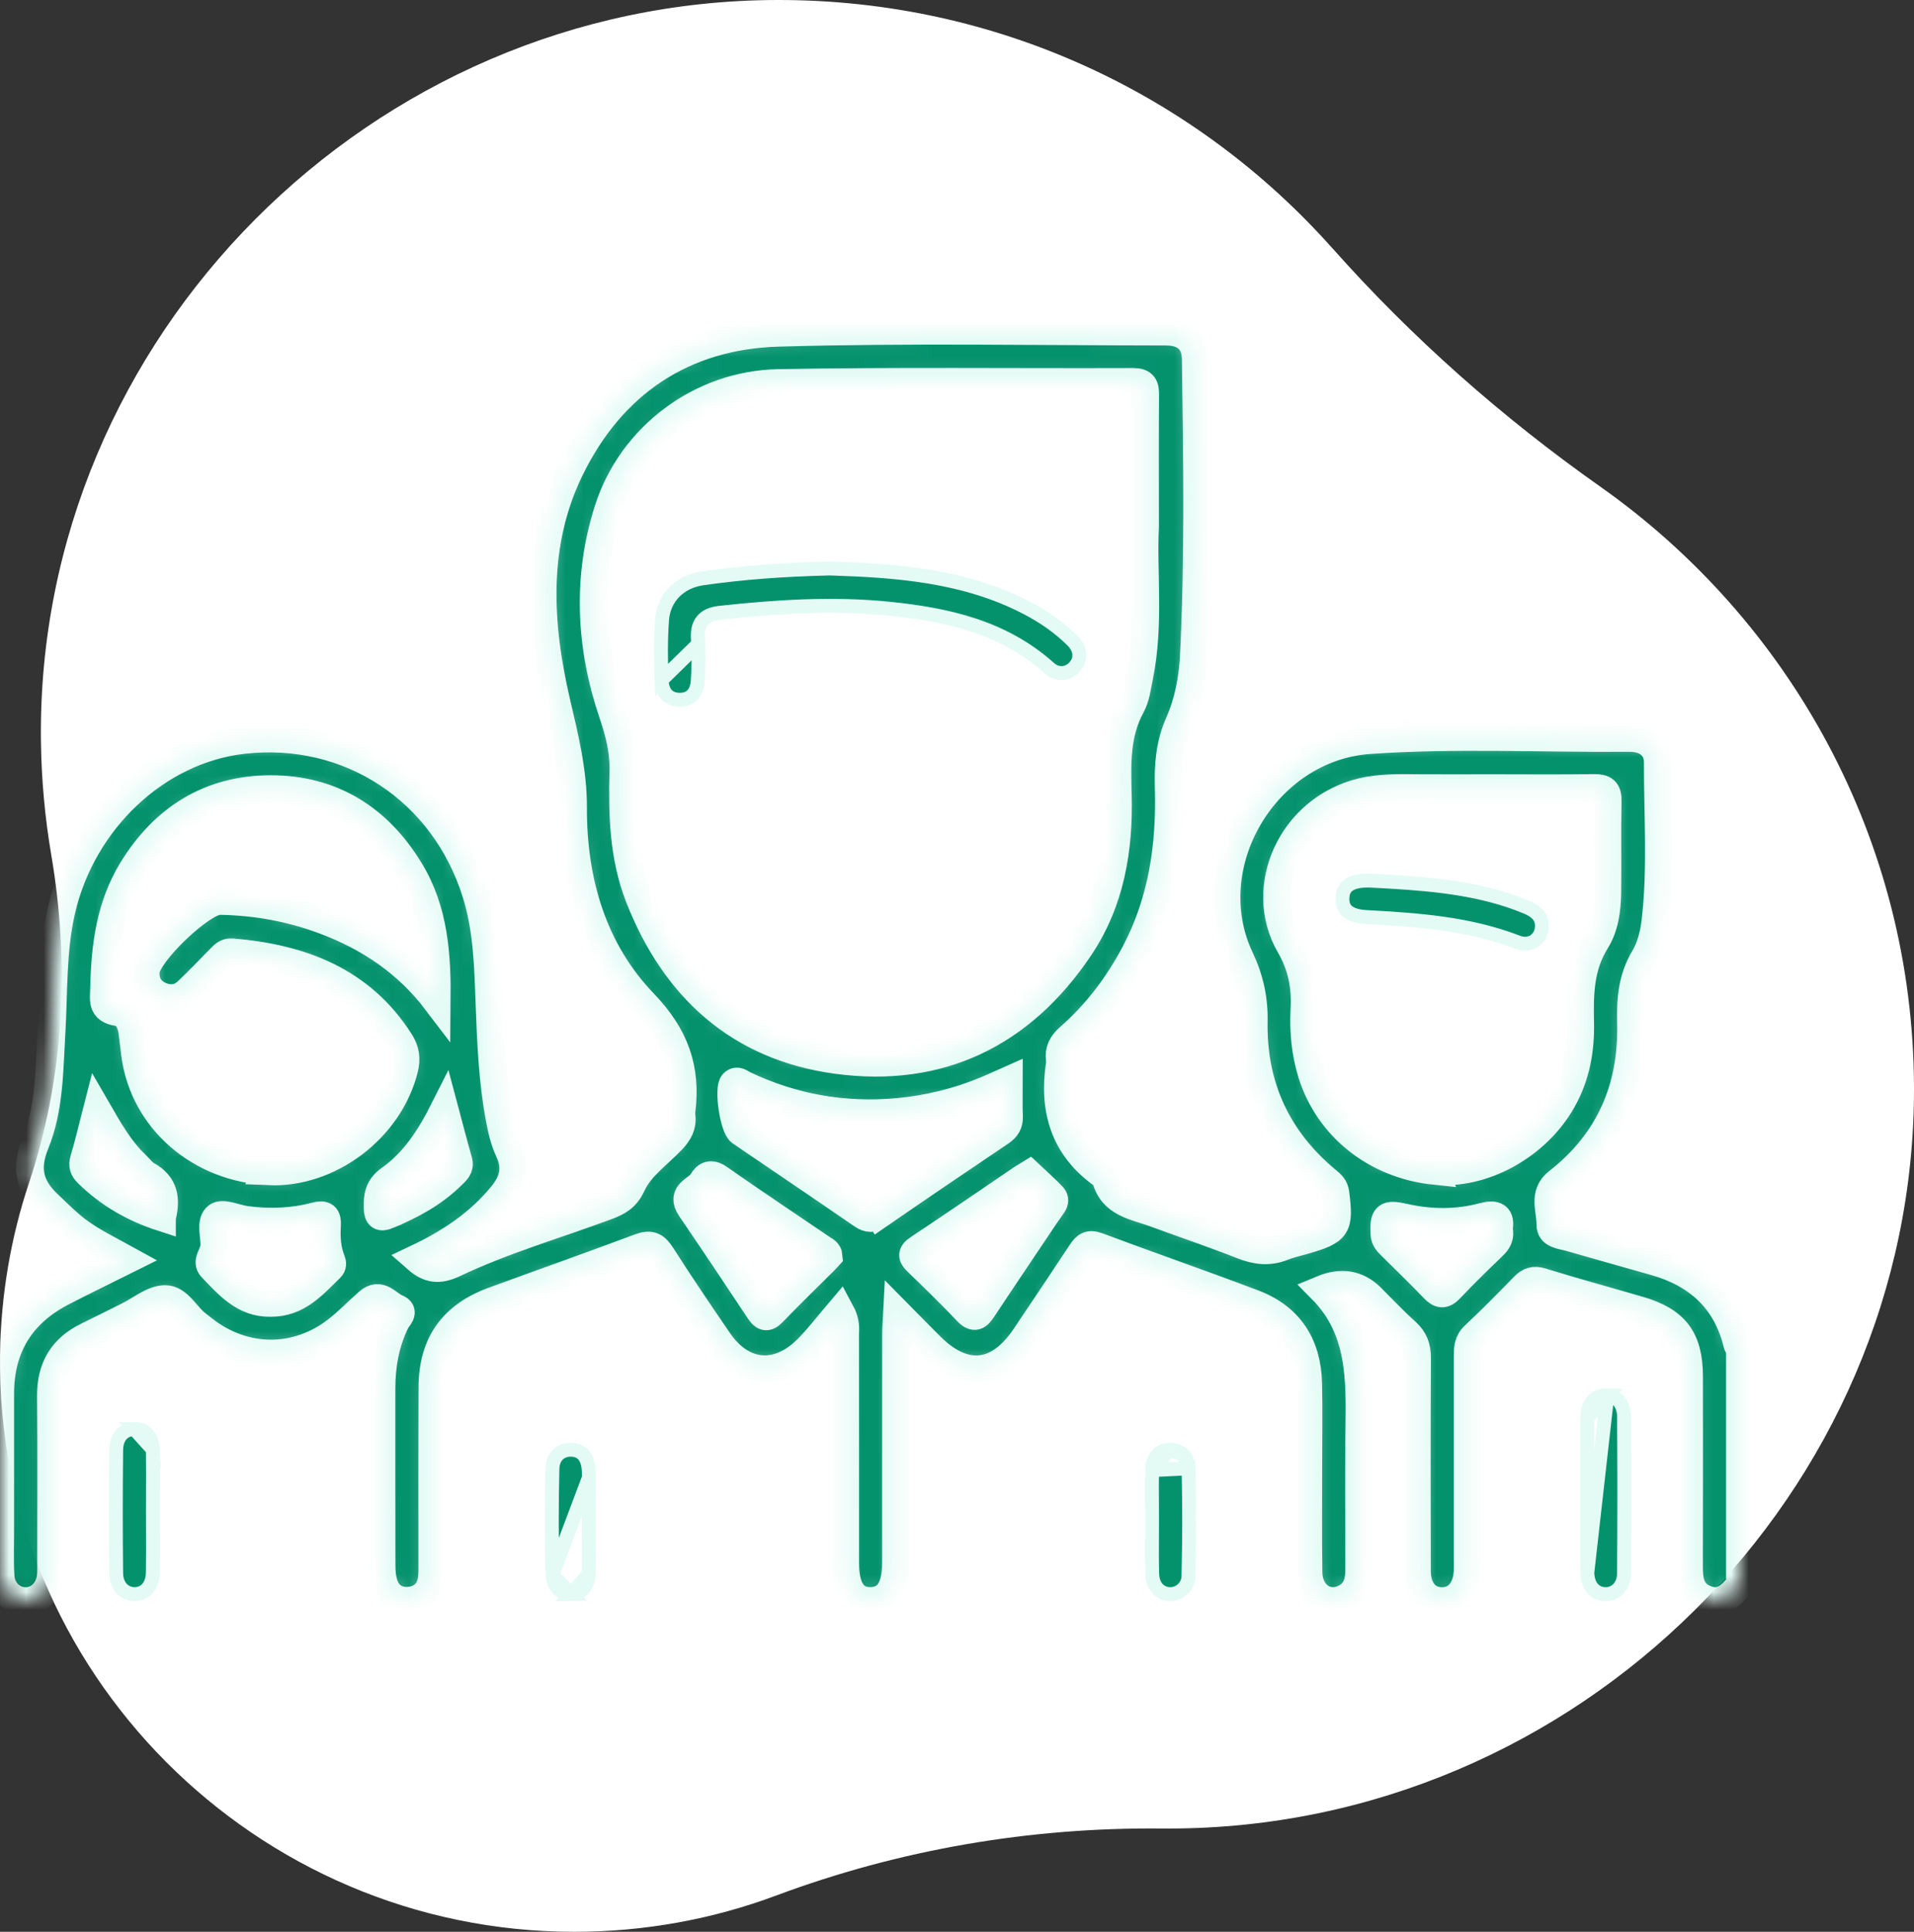
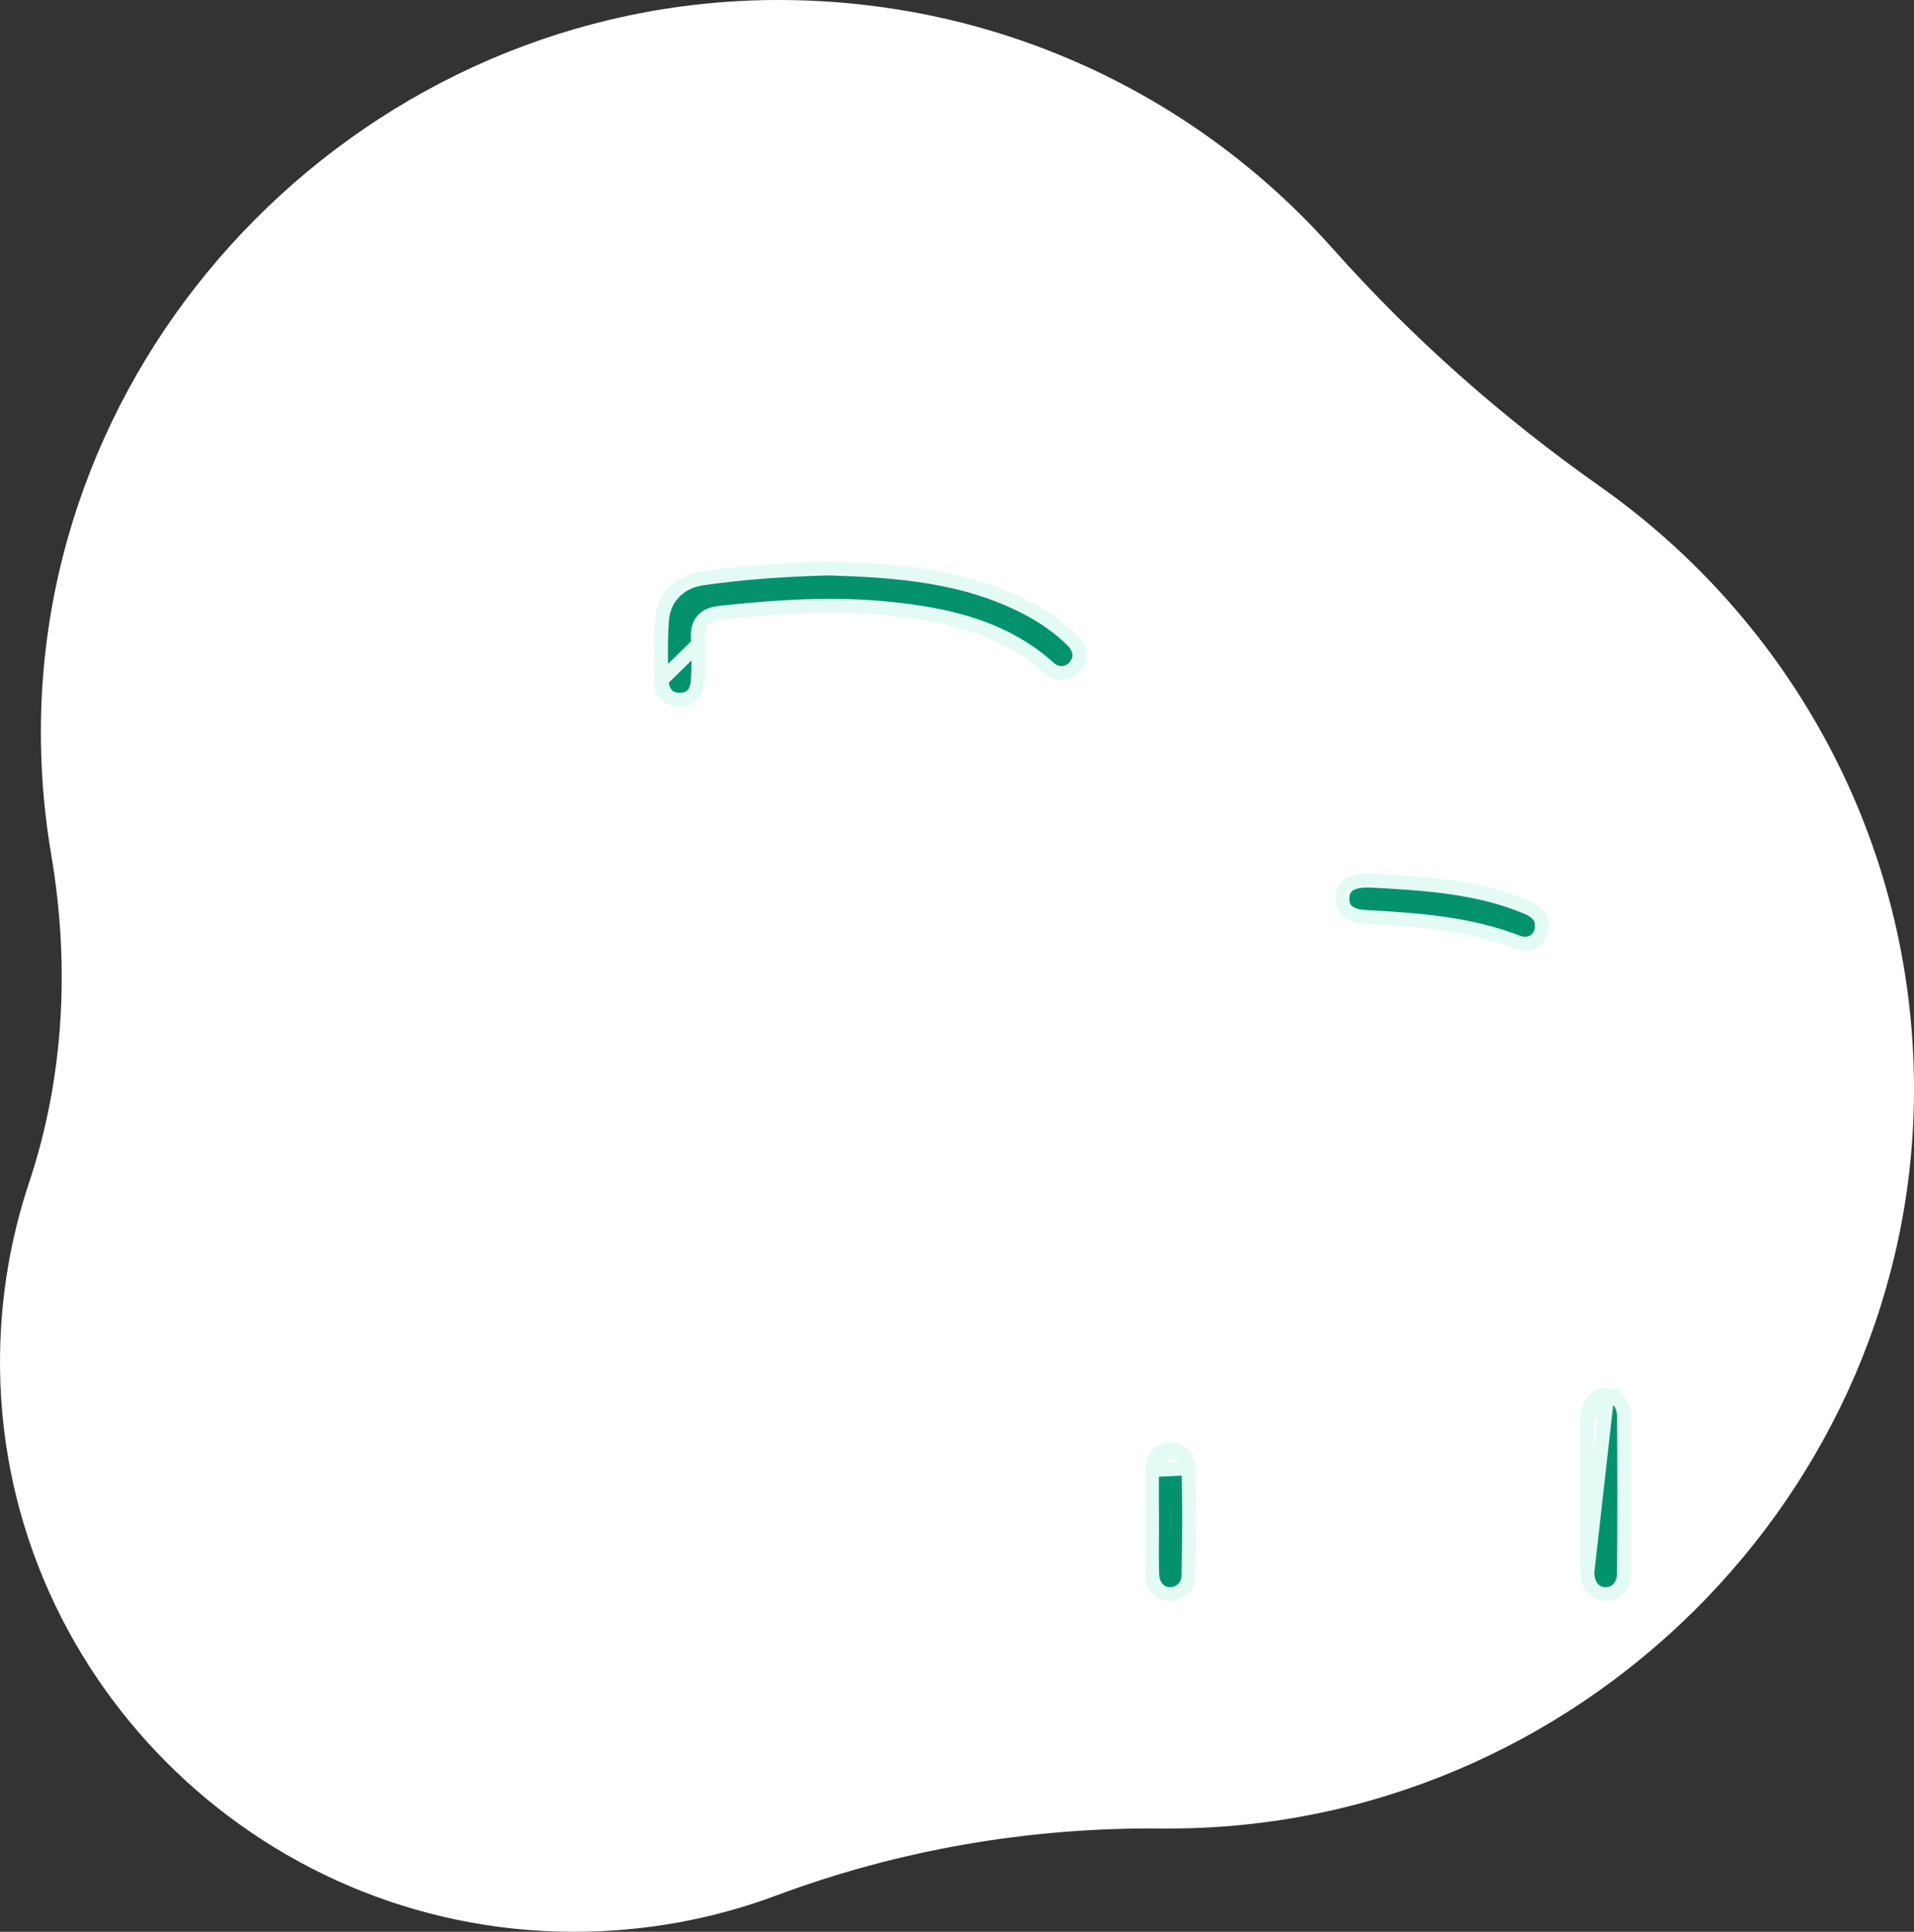
<svg xmlns="http://www.w3.org/2000/svg" width="110" height="111" viewBox="0 0 110 111" fill="none">
  <rect x="0" y="0" width="110" height="111" fill="#333333" stroke="none" />
  <path d="M76.57 14.262C68.78 5.495 57.369 -0.027 44.654 0C21.334 0.05 2.096 19.396 2.352 42.524C2.377 44.769 2.58 46.971 2.945 49.12C4.02 55.425 3.693 61.908 1.664 67.977C0.628 71.085 0.049 74.399 0.003 77.841C-0.233 96.012 14.674 111 33.001 111C37.088 111 41.001 110.263 44.613 108.915C51.683 106.276 59.187 104.993 66.74 105.066C66.885 105.066 67.028 105.066 67.174 105.066C90.642 105.066 110.046 85.78 110 62.505C109.97 48.245 102.856 35.635 91.959 27.955C86.32 23.98 81.144 19.407 76.57 14.258V14.262Z" fill="white" />
  <mask id="path-2-inside-1_135_2970" fill="white">
    <path d="M99.846 77.234C99.232 74.684 97.566 73.181 95.081 72.484C93.454 72.027 91.83 71.565 90.209 71.1C89.754 70.969 89.088 70.959 89.103 70.352C89.123 69.537 88.641 68.609 89.524 67.921C92.51 65.594 93.834 62.492 93.738 58.77C93.704 57.457 93.799 56.215 94.499 55.046C94.878 54.411 95.057 53.67 95.145 52.923C95.497 49.892 95.274 46.85 95.279 43.814C95.279 42.917 94.638 42.392 93.623 42.399C88.646 42.441 83.663 42.178 78.693 42.526C72.72 42.944 68.723 49.683 71.264 55.063C71.822 56.244 72.076 57.394 72.052 58.685C71.981 62.402 73.397 65.475 76.284 67.86C76.509 68.044 76.699 68.215 76.743 68.553C76.995 70.514 76.868 70.724 74.941 71.275C74.535 71.392 74.116 71.482 73.728 71.638C72.923 71.963 72.179 71.864 71.382 71.548C69.723 70.891 68.026 70.325 66.353 69.707C65.24 69.296 63.916 69.163 63.552 67.707C63.532 67.624 63.435 67.549 63.359 67.493C61.145 65.915 60.522 63.729 60.91 61.157C60.925 61.062 60.923 60.963 60.91 60.866C60.842 60.34 61.045 59.971 61.451 59.614C63.029 58.23 64.271 56.587 65.247 54.732C66.815 51.749 67.268 48.552 67.17 45.244C67.133 43.977 67.224 42.764 67.757 41.558C68.292 40.35 68.549 39.025 68.615 37.695C68.892 32.038 68.806 26.4 68.725 20.717C68.733 19.606 68.133 19.051 67.003 19.051C59.582 19.044 52.159 18.905 44.742 19.117C39.258 19.273 35.154 22.049 32.757 26.969C30.661 31.272 30.935 35.862 31.979 40.357C32.449 42.375 32.938 44.317 32.931 46.415C32.916 50.621 34.066 54.593 36.998 57.642C38.806 59.521 39.466 61.408 39.165 63.827C39.153 63.922 39.153 64.021 39.165 64.118C39.239 64.677 39.009 65.086 38.625 65.494C37.825 66.34 36.788 67.04 36.309 68.091C35.973 68.823 35.501 69.068 34.86 69.306C31.94 70.391 28.931 71.256 26.113 72.593C25.216 73.019 24.643 72.936 23.937 72.316C25.859 71.409 27.544 70.291 28.865 68.667C29.506 67.879 29.704 67.096 29.266 66.163C28.975 65.545 28.829 64.884 28.706 64.213C28.305 62.042 28.215 59.847 28.134 57.649C28.056 55.517 28.009 53.388 27.361 51.316C25.514 45.414 20.087 41.83 13.974 42.518C9.021 43.075 4.709 47.135 3.522 52.345C2.994 54.669 3.094 57.039 2.955 59.392C2.828 61.522 2.842 63.71 2.033 65.694C1.441 67.14 1.695 68.173 2.737 69.17C3.182 69.596 3.622 70.026 4.09 70.427C5.014 71.217 6.122 71.73 7.301 72.382C5.988 73.035 4.794 73.617 3.615 74.222C1.213 75.452 0.007 77.404 0.01 80.088C0.012 82.675 0.01 85.264 0.01 87.85C0.01 88.757 -0.022 89.664 0.029 90.566C0.078 91.409 0.714 92 1.468 92.003C2.221 92.005 2.832 91.414 2.923 90.576C2.95 90.32 2.938 90.058 2.938 89.8C2.938 86.598 2.955 83.394 2.93 80.193C2.918 78.6 3.591 77.47 5.026 76.772C5.814 76.39 6.594 75.992 7.382 75.603C8.082 75.257 8.779 74.652 9.481 74.647C10.263 74.64 10.684 75.62 11.325 76.094C11.455 76.191 11.579 76.296 11.707 76.395C14.028 78.214 17.039 78.243 19.363 76.434C20.001 75.938 20.564 75.347 21.173 74.813C21.855 74.212 22.29 74.968 22.799 75.165C23.31 75.365 22.855 75.712 22.741 75.95C22.146 77.171 21.921 78.464 21.921 79.806C21.921 83.171 21.916 86.535 21.926 89.9C21.926 90.284 21.953 90.685 22.073 91.045C22.293 91.704 22.826 92.034 23.506 91.978C24.176 91.922 24.663 91.536 24.795 90.848C24.861 90.503 24.846 90.141 24.846 89.786C24.849 86.421 24.837 83.056 24.854 79.692C24.866 77.217 26.011 75.605 28.342 74.749C31.145 73.721 33.963 72.729 36.761 71.681C37.368 71.453 37.661 71.579 38.001 72.112C39.063 73.777 40.173 75.413 41.288 77.042C42.651 79.031 44.679 79.227 46.396 77.516C47.046 76.867 47.604 76.123 48.286 75.323C48.658 76.009 48.565 76.368 48.565 76.711C48.573 81.078 48.568 85.446 48.57 89.812C48.57 91.29 49.062 92.012 50.043 91.995C51.019 91.978 51.496 91.256 51.498 89.771C51.501 85.405 51.498 81.036 51.501 76.67C51.501 76.335 51.53 75.999 51.559 75.42C52.32 76.191 52.902 76.789 53.494 77.375C55.434 79.296 57.378 79.094 58.914 76.811C60.001 75.199 61.082 73.585 62.151 71.963C62.393 71.596 62.593 71.433 63.085 71.618C66.064 72.732 69.073 73.772 72.045 74.9C74.124 75.69 75.129 77.295 75.18 79.48C75.217 81.031 75.188 82.585 75.188 84.138C75.188 86.21 75.168 88.278 75.198 90.35C75.215 91.623 76.249 92.341 77.274 91.835C77.993 91.48 78.121 90.833 78.118 90.119C78.113 87.466 78.089 84.814 78.123 82.162C78.16 79.269 78.243 76.381 75.968 74.088C77.077 73.626 78.018 73.779 78.791 74.548C79.458 75.211 80.102 75.902 80.801 76.526C81.278 76.952 81.44 77.416 81.437 78.048C81.413 82.125 81.418 86.2 81.43 90.277C81.432 91.341 82.007 92 82.868 92.003C83.729 92.005 84.299 91.351 84.35 90.291C84.363 90.065 84.353 89.839 84.353 89.613C84.353 85.731 84.353 81.851 84.353 77.968C84.353 77.513 84.353 77.103 84.744 76.738C85.715 75.831 86.65 74.881 87.577 73.928C87.88 73.617 88.144 73.517 88.599 73.655C90.461 74.229 92.342 74.742 94.21 75.287C96.289 75.894 97.067 76.93 97.07 79.101C97.075 82.723 97.077 86.348 97.067 89.97C97.067 90.785 97.138 91.541 98.041 91.891C98.965 92.248 99.489 91.665 100 91.057V77.47C99.946 77.392 99.863 77.322 99.841 77.236L99.846 77.234ZM9.305 69.951C7.676 69.423 6.242 68.601 5.031 67.403C4.806 67.179 4.726 66.975 4.826 66.637C5.1 65.72 5.313 64.787 5.579 63.754C6.254 64.921 6.878 66.044 7.817 66.933C8.028 67.133 8.206 67.391 8.451 67.524C9.444 68.071 9.576 68.905 9.305 69.948V69.951ZM18.986 72.858C18.007 73.804 17.112 74.883 15.534 74.861C14.016 74.886 13.106 73.811 12.166 72.836C11.826 72.484 12.286 72.053 12.316 71.645C12.362 71.04 12.051 70.223 12.484 69.895C12.802 69.651 13.583 70.026 14.157 70.099C15.491 70.269 16.821 70.23 18.122 69.882C18.651 69.741 18.824 69.882 18.79 70.412C18.749 71.093 18.785 71.771 19.044 72.418C19.111 72.581 19.12 72.727 18.983 72.861L18.986 72.858ZM15.459 67.298C11.479 67.126 8.27 64.335 7.771 60.613C7.71 60.166 7.668 59.713 7.607 59.266C7.536 58.748 7.267 58.223 6.788 58.16C5.799 58.026 5.973 57.421 5.985 56.769C6.037 54.384 6.325 52.068 7.607 49.974C9.422 47.013 12.071 45.351 15.547 45.346C19.064 45.341 21.738 47.018 23.56 50.023C24.964 52.335 25.123 54.902 25.098 57.547C23.406 55.318 21.207 53.842 18.631 52.882C16.694 52.16 14.691 51.798 12.626 51.766C11.609 51.752 8.441 54.788 8.375 55.811C8.336 56.417 8.571 56.896 9.119 57.17C9.691 57.457 10.276 57.426 10.75 56.983C11.391 56.388 11.99 55.748 12.604 55.126C12.807 54.919 12.983 54.691 13.333 54.72C17.298 55.053 20.747 56.332 22.992 59.859C23.303 60.35 23.376 60.832 23.232 61.413C22.383 64.831 18.942 67.454 15.456 67.303L15.459 67.298ZM22.29 69.817C21.867 69.992 21.723 69.89 21.706 69.428C21.681 68.757 21.76 68.212 22.391 67.767C23.79 66.78 24.709 65.378 25.541 63.724C25.844 64.857 26.084 65.786 26.346 66.71C26.458 67.106 26.194 67.308 25.969 67.529C24.917 68.567 23.645 69.255 22.29 69.814V69.817ZM36.739 51.559C35.819 49.221 35.763 46.758 35.827 44.295C35.856 43.143 35.587 42.093 35.215 41.001C33.904 37.138 33.713 33.171 34.958 29.284C36.306 25.068 40.286 22.095 44.725 22.012C51.525 21.886 58.327 21.973 65.13 21.947C65.729 21.947 65.817 22.195 65.812 22.7C65.793 25.061 65.805 27.424 65.805 30.29C65.67 32.816 66.086 35.869 65.47 38.882C65.352 39.45 65.286 40.063 65.015 40.559C64.127 42.18 64.195 43.921 64.239 45.664C64.323 48.8 63.821 51.81 62.038 54.46C58.714 59.402 54.01 61.707 48.086 60.904C42.472 60.144 38.781 56.757 36.739 51.562V51.559ZM47.369 72.45C46.383 73.432 45.381 74.394 44.422 75.398C44.045 75.792 43.874 75.656 43.629 75.289C42.326 73.327 41.017 71.368 39.691 69.421C39.085 68.531 40.097 68.375 40.371 67.894C40.579 67.527 40.861 67.383 41.315 67.704C43.277 69.075 45.271 70.403 47.249 71.749C47.399 71.852 47.602 71.922 47.621 72.175C47.545 72.258 47.465 72.357 47.372 72.447L47.369 72.45ZM50.505 69.797C50.16 70.036 49.916 70.053 49.561 69.809C47.237 68.207 44.894 66.632 42.563 65.04C42.172 64.772 41.844 62.548 42.145 62.244C42.367 62.018 42.573 62.239 42.759 62.327C45.552 63.654 48.485 64.174 51.572 63.897C53.335 63.739 55.025 63.321 56.657 62.65C57.041 62.492 57.417 62.312 57.978 62.064C57.978 62.879 57.958 63.523 57.985 64.162C58.002 64.568 57.836 64.819 57.51 65.04C55.17 66.618 52.831 68.2 50.508 69.802L50.505 69.797ZM60.309 69.484C59.037 71.39 57.748 73.284 56.486 75.194C56.202 75.622 56.014 75.812 55.568 75.338C54.661 74.375 53.704 73.451 52.753 72.532C52.442 72.233 52.325 72.053 52.78 71.752C54.776 70.429 56.747 69.073 58.728 67.728C58.861 67.639 59.002 67.563 59.159 67.466C59.607 67.889 60.059 68.288 60.475 68.72C60.759 69.017 60.463 69.258 60.311 69.484H60.309ZM85.803 71.587C84.967 72.394 84.133 73.203 83.335 74.049C82.973 74.433 82.741 74.385 82.401 74.03C81.599 73.191 80.757 72.384 79.935 71.565C79.754 71.385 79.583 71.215 79.571 70.918C79.517 69.839 79.657 69.722 80.718 69.96C82.225 70.298 83.739 70.308 85.231 69.912C85.962 69.717 86.271 69.878 86.134 70.624C86.244 71.04 86.085 71.319 85.806 71.589L85.803 71.587ZM82.43 67.274C79.057 66.919 76.35 64.748 75.393 61.69C75.009 60.462 74.906 59.212 74.972 57.953C75.041 56.655 74.801 55.471 74.141 54.336C72.204 51.015 74.214 46.488 78.253 45.509C79.397 45.231 80.576 45.282 81.748 45.29C83.081 45.297 84.416 45.29 85.75 45.29C87.701 45.29 89.653 45.309 91.605 45.28C92.185 45.27 92.405 45.423 92.393 46.036C92.354 47.782 92.393 49.527 92.371 51.273C92.359 52.25 92.229 53.256 91.715 54.076C90.796 55.542 90.774 57.119 90.81 58.746C90.845 60.316 90.578 61.826 89.79 63.224C88.315 65.844 85.214 67.561 82.428 67.269L82.43 67.274Z" />
  </mask>
-   <path d="M99.846 77.234C99.232 74.684 97.566 73.181 95.081 72.484C93.454 72.027 91.83 71.565 90.209 71.1C89.754 70.969 89.088 70.959 89.103 70.352C89.123 69.537 88.641 68.609 89.524 67.921C92.51 65.594 93.834 62.492 93.738 58.77C93.704 57.457 93.799 56.215 94.499 55.046C94.878 54.411 95.057 53.67 95.145 52.923C95.497 49.892 95.274 46.85 95.279 43.814C95.279 42.917 94.638 42.392 93.623 42.399C88.646 42.441 83.663 42.178 78.693 42.526C72.72 42.944 68.723 49.683 71.264 55.063C71.822 56.244 72.076 57.394 72.052 58.685C71.981 62.402 73.397 65.475 76.284 67.86C76.509 68.044 76.699 68.215 76.743 68.553C76.995 70.514 76.868 70.724 74.941 71.275C74.535 71.392 74.116 71.482 73.728 71.638C72.923 71.963 72.179 71.864 71.382 71.548C69.723 70.891 68.026 70.325 66.353 69.707C65.24 69.296 63.916 69.163 63.552 67.707C63.532 67.624 63.435 67.549 63.359 67.493C61.145 65.915 60.522 63.729 60.91 61.157C60.925 61.062 60.923 60.963 60.91 60.866C60.842 60.34 61.045 59.971 61.451 59.614C63.029 58.23 64.271 56.587 65.247 54.732C66.815 51.749 67.268 48.552 67.17 45.244C67.133 43.977 67.224 42.764 67.757 41.558C68.292 40.35 68.549 39.025 68.615 37.695C68.892 32.038 68.806 26.4 68.725 20.717C68.733 19.606 68.133 19.051 67.003 19.051C59.582 19.044 52.159 18.905 44.742 19.117C39.258 19.273 35.154 22.049 32.757 26.969C30.661 31.272 30.935 35.862 31.979 40.357C32.449 42.375 32.938 44.317 32.931 46.415C32.916 50.621 34.066 54.593 36.998 57.642C38.806 59.521 39.466 61.408 39.165 63.827C39.153 63.922 39.153 64.021 39.165 64.118C39.239 64.677 39.009 65.086 38.625 65.494C37.825 66.34 36.788 67.04 36.309 68.091C35.973 68.823 35.501 69.068 34.86 69.306C31.94 70.391 28.931 71.256 26.113 72.593C25.216 73.019 24.643 72.936 23.937 72.316C25.859 71.409 27.544 70.291 28.865 68.667C29.506 67.879 29.704 67.096 29.266 66.163C28.975 65.545 28.829 64.884 28.706 64.213C28.305 62.042 28.215 59.847 28.134 57.649C28.056 55.517 28.009 53.388 27.361 51.316C25.514 45.414 20.087 41.83 13.974 42.518C9.021 43.075 4.709 47.135 3.522 52.345C2.994 54.669 3.094 57.039 2.955 59.392C2.828 61.522 2.842 63.71 2.033 65.694C1.441 67.14 1.695 68.173 2.737 69.17C3.182 69.596 3.622 70.026 4.09 70.427C5.014 71.217 6.122 71.73 7.301 72.382C5.988 73.035 4.794 73.617 3.615 74.222C1.213 75.452 0.007 77.404 0.01 80.088C0.012 82.675 0.01 85.264 0.01 87.85C0.01 88.757 -0.022 89.664 0.029 90.566C0.078 91.409 0.714 92 1.468 92.003C2.221 92.005 2.832 91.414 2.923 90.576C2.95 90.32 2.938 90.058 2.938 89.8C2.938 86.598 2.955 83.394 2.93 80.193C2.918 78.6 3.591 77.47 5.026 76.772C5.814 76.39 6.594 75.992 7.382 75.603C8.082 75.257 8.779 74.652 9.481 74.647C10.263 74.64 10.684 75.62 11.325 76.094C11.455 76.191 11.579 76.296 11.707 76.395C14.028 78.214 17.039 78.243 19.363 76.434C20.001 75.938 20.564 75.347 21.173 74.813C21.855 74.212 22.29 74.968 22.799 75.165C23.31 75.365 22.855 75.712 22.741 75.95C22.146 77.171 21.921 78.464 21.921 79.806C21.921 83.171 21.916 86.535 21.926 89.9C21.926 90.284 21.953 90.685 22.073 91.045C22.293 91.704 22.826 92.034 23.506 91.978C24.176 91.922 24.663 91.536 24.795 90.848C24.861 90.503 24.846 90.141 24.846 89.786C24.849 86.421 24.837 83.056 24.854 79.692C24.866 77.217 26.011 75.605 28.342 74.749C31.145 73.721 33.963 72.729 36.761 71.681C37.368 71.453 37.661 71.579 38.001 72.112C39.063 73.777 40.173 75.413 41.288 77.042C42.651 79.031 44.679 79.227 46.396 77.516C47.046 76.867 47.604 76.123 48.286 75.323C48.658 76.009 48.565 76.368 48.565 76.711C48.573 81.078 48.568 85.446 48.57 89.812C48.57 91.29 49.062 92.012 50.043 91.995C51.019 91.978 51.496 91.256 51.498 89.771C51.501 85.405 51.498 81.036 51.501 76.67C51.501 76.335 51.53 75.999 51.559 75.42C52.32 76.191 52.902 76.789 53.494 77.375C55.434 79.296 57.378 79.094 58.914 76.811C60.001 75.199 61.082 73.585 62.151 71.963C62.393 71.596 62.593 71.433 63.085 71.618C66.064 72.732 69.073 73.772 72.045 74.9C74.124 75.69 75.129 77.295 75.18 79.48C75.217 81.031 75.188 82.585 75.188 84.138C75.188 86.21 75.168 88.278 75.198 90.35C75.215 91.623 76.249 92.341 77.274 91.835C77.993 91.48 78.121 90.833 78.118 90.119C78.113 87.466 78.089 84.814 78.123 82.162C78.16 79.269 78.243 76.381 75.968 74.088C77.077 73.626 78.018 73.779 78.791 74.548C79.458 75.211 80.102 75.902 80.801 76.526C81.278 76.952 81.44 77.416 81.437 78.048C81.413 82.125 81.418 86.2 81.43 90.277C81.432 91.341 82.007 92 82.868 92.003C83.729 92.005 84.299 91.351 84.35 90.291C84.363 90.065 84.353 89.839 84.353 89.613C84.353 85.731 84.353 81.851 84.353 77.968C84.353 77.513 84.353 77.103 84.744 76.738C85.715 75.831 86.65 74.881 87.577 73.928C87.88 73.617 88.144 73.517 88.599 73.655C90.461 74.229 92.342 74.742 94.21 75.287C96.289 75.894 97.067 76.93 97.07 79.101C97.075 82.723 97.077 86.348 97.067 89.97C97.067 90.785 97.138 91.541 98.041 91.891C98.965 92.248 99.489 91.665 100 91.057V77.47C99.946 77.392 99.863 77.322 99.841 77.236L99.846 77.234ZM9.305 69.951C7.676 69.423 6.242 68.601 5.031 67.403C4.806 67.179 4.726 66.975 4.826 66.637C5.1 65.72 5.313 64.787 5.579 63.754C6.254 64.921 6.878 66.044 7.817 66.933C8.028 67.133 8.206 67.391 8.451 67.524C9.444 68.071 9.576 68.905 9.305 69.948V69.951ZM18.986 72.858C18.007 73.804 17.112 74.883 15.534 74.861C14.016 74.886 13.106 73.811 12.166 72.836C11.826 72.484 12.286 72.053 12.316 71.645C12.362 71.04 12.051 70.223 12.484 69.895C12.802 69.651 13.583 70.026 14.157 70.099C15.491 70.269 16.821 70.23 18.122 69.882C18.651 69.741 18.824 69.882 18.79 70.412C18.749 71.093 18.785 71.771 19.044 72.418C19.111 72.581 19.12 72.727 18.983 72.861L18.986 72.858ZM15.459 67.298C11.479 67.126 8.27 64.335 7.771 60.613C7.71 60.166 7.668 59.713 7.607 59.266C7.536 58.748 7.267 58.223 6.788 58.16C5.799 58.026 5.973 57.421 5.985 56.769C6.037 54.384 6.325 52.068 7.607 49.974C9.422 47.013 12.071 45.351 15.547 45.346C19.064 45.341 21.738 47.018 23.56 50.023C24.964 52.335 25.123 54.902 25.098 57.547C23.406 55.318 21.207 53.842 18.631 52.882C16.694 52.16 14.691 51.798 12.626 51.766C11.609 51.752 8.441 54.788 8.375 55.811C8.336 56.417 8.571 56.896 9.119 57.17C9.691 57.457 10.276 57.426 10.75 56.983C11.391 56.388 11.99 55.748 12.604 55.126C12.807 54.919 12.983 54.691 13.333 54.72C17.298 55.053 20.747 56.332 22.992 59.859C23.303 60.35 23.376 60.832 23.232 61.413C22.383 64.831 18.942 67.454 15.456 67.303L15.459 67.298ZM22.29 69.817C21.867 69.992 21.723 69.89 21.706 69.428C21.681 68.757 21.76 68.212 22.391 67.767C23.79 66.78 24.709 65.378 25.541 63.724C25.844 64.857 26.084 65.786 26.346 66.71C26.458 67.106 26.194 67.308 25.969 67.529C24.917 68.567 23.645 69.255 22.29 69.814V69.817ZM36.739 51.559C35.819 49.221 35.763 46.758 35.827 44.295C35.856 43.143 35.587 42.093 35.215 41.001C33.904 37.138 33.713 33.171 34.958 29.284C36.306 25.068 40.286 22.095 44.725 22.012C51.525 21.886 58.327 21.973 65.13 21.947C65.729 21.947 65.817 22.195 65.812 22.7C65.793 25.061 65.805 27.424 65.805 30.29C65.67 32.816 66.086 35.869 65.47 38.882C65.352 39.45 65.286 40.063 65.015 40.559C64.127 42.18 64.195 43.921 64.239 45.664C64.323 48.8 63.821 51.81 62.038 54.46C58.714 59.402 54.01 61.707 48.086 60.904C42.472 60.144 38.781 56.757 36.739 51.562V51.559ZM47.369 72.45C46.383 73.432 45.381 74.394 44.422 75.398C44.045 75.792 43.874 75.656 43.629 75.289C42.326 73.327 41.017 71.368 39.691 69.421C39.085 68.531 40.097 68.375 40.371 67.894C40.579 67.527 40.861 67.383 41.315 67.704C43.277 69.075 45.271 70.403 47.249 71.749C47.399 71.852 47.602 71.922 47.621 72.175C47.545 72.258 47.465 72.357 47.372 72.447L47.369 72.45ZM50.505 69.797C50.16 70.036 49.916 70.053 49.561 69.809C47.237 68.207 44.894 66.632 42.563 65.04C42.172 64.772 41.844 62.548 42.145 62.244C42.367 62.018 42.573 62.239 42.759 62.327C45.552 63.654 48.485 64.174 51.572 63.897C53.335 63.739 55.025 63.321 56.657 62.65C57.041 62.492 57.417 62.312 57.978 62.064C57.978 62.879 57.958 63.523 57.985 64.162C58.002 64.568 57.836 64.819 57.51 65.04C55.17 66.618 52.831 68.2 50.508 69.802L50.505 69.797ZM60.309 69.484C59.037 71.39 57.748 73.284 56.486 75.194C56.202 75.622 56.014 75.812 55.568 75.338C54.661 74.375 53.704 73.451 52.753 72.532C52.442 72.233 52.325 72.053 52.78 71.752C54.776 70.429 56.747 69.073 58.728 67.728C58.861 67.639 59.002 67.563 59.159 67.466C59.607 67.889 60.059 68.288 60.475 68.72C60.759 69.017 60.463 69.258 60.311 69.484H60.309ZM85.803 71.587C84.967 72.394 84.133 73.203 83.335 74.049C82.973 74.433 82.741 74.385 82.401 74.03C81.599 73.191 80.757 72.384 79.935 71.565C79.754 71.385 79.583 71.215 79.571 70.918C79.517 69.839 79.657 69.722 80.718 69.96C82.225 70.298 83.739 70.308 85.231 69.912C85.962 69.717 86.271 69.878 86.134 70.624C86.244 71.04 86.085 71.319 85.806 71.589L85.803 71.587ZM82.43 67.274C79.057 66.919 76.35 64.748 75.393 61.69C75.009 60.462 74.906 59.212 74.972 57.953C75.041 56.655 74.801 55.471 74.141 54.336C72.204 51.015 74.214 46.488 78.253 45.509C79.397 45.231 80.576 45.282 81.748 45.29C83.081 45.297 84.416 45.29 85.75 45.29C87.701 45.29 89.653 45.309 91.605 45.28C92.185 45.27 92.405 45.423 92.393 46.036C92.354 47.782 92.393 49.527 92.371 51.273C92.359 52.25 92.229 53.256 91.715 54.076C90.796 55.542 90.774 57.119 90.81 58.746C90.845 60.316 90.578 61.826 89.79 63.224C88.315 65.844 85.214 67.561 82.428 67.269L82.43 67.274Z" fill="#04926D" stroke="#E4FBF5" stroke-width="1.6" mask="url(#path-2-inside-1_135_2970)" />
  <path d="M92.371 80.19L92.291 80.189C91.957 80.183 91.707 80.299 91.535 80.492C91.357 80.691 91.229 81.011 91.223 81.465L92.371 80.19ZM92.371 80.19C92.654 80.212 92.876 80.325 93.034 80.498C93.208 80.69 93.333 80.991 93.336 81.411C93.358 84.409 93.36 87.407 93.333 90.404L93.333 90.405C93.328 91.172 92.829 91.61 92.259 91.6C91.953 91.594 91.708 91.475 91.534 91.278C91.356 91.076 91.231 90.768 91.225 90.356L92.371 80.19ZM91.215 84.502C91.216 84.938 91.218 85.375 91.218 85.813C91.218 86.249 91.217 86.684 91.215 87.118C91.212 88.199 91.209 89.276 91.225 90.356L91.215 84.502ZM91.215 84.502C91.212 83.488 91.209 82.477 91.223 81.465L91.215 84.502Z" fill="#04926D" stroke="#E4FBF5" stroke-width="0.8" />
-   <path d="M8.787 83.289C8.763 82.886 8.642 82.6 8.482 82.418C8.313 82.227 8.066 82.111 7.725 82.114L8.787 83.289ZM8.787 83.289L8.788 83.398C8.8 84.166 8.797 84.932 8.794 85.703C8.792 86.061 8.791 86.42 8.791 86.781C8.791 87.148 8.792 87.513 8.794 87.878C8.798 88.707 8.801 89.531 8.786 90.356C8.778 90.769 8.651 91.077 8.473 91.278C8.297 91.476 8.052 91.593 7.747 91.598L7.747 91.598C7.179 91.606 6.685 91.171 6.675 90.393C6.648 88.041 6.651 85.686 6.675 83.333L6.675 83.333C6.679 82.914 6.805 82.614 6.98 82.422C7.153 82.234 7.403 82.118 7.725 82.114L8.787 83.289Z" fill="#04926D" stroke="#E4FBF5" stroke-width="0.8" />
  <path d="M66.214 84.47L66.214 84.47C66.196 85.132 66.2 85.789 66.205 86.455C66.207 86.757 66.209 87.062 66.209 87.369C66.209 87.675 66.207 87.979 66.206 88.282C66.201 89.013 66.197 89.736 66.219 90.461C66.242 91.184 66.707 91.602 67.256 91.6L67.257 91.6C67.791 91.6 68.289 91.174 68.303 90.561L68.303 90.561C68.354 88.498 68.357 86.434 68.308 84.371L66.214 84.47ZM66.214 84.47C66.224 84.078 66.344 83.792 66.512 83.606C66.676 83.425 66.909 83.312 67.208 83.301V83.301M66.214 84.47L67.208 83.301M67.208 83.301L67.222 83.301M67.208 83.301L67.222 83.301M67.222 83.301C67.532 83.29 67.795 83.392 67.982 83.567M67.222 83.301L67.982 83.567M67.982 83.567C68.167 83.74 68.299 84.007 68.308 84.371L67.982 83.567Z" fill="#04926D" stroke="#E4FBF5" stroke-width="0.8" />
-   <path d="M33.847 84.9L33.837 84.539C33.824 84.092 33.701 83.786 33.535 83.597C33.374 83.415 33.139 83.302 32.814 83.299L32.813 83.299C32.506 83.295 32.249 83.399 32.069 83.575C31.889 83.75 31.758 84.021 31.748 84.399C31.697 86.427 31.699 88.46 31.748 90.488L33.847 84.9ZM33.847 84.9C33.856 85.439 33.852 85.977 33.849 86.521C33.847 86.692 33.846 86.863 33.845 87.035H33.839V87.435C33.839 87.748 33.842 88.058 33.844 88.367C33.85 89.059 33.856 89.742 33.832 90.428L33.847 84.9ZM32.817 91.596L32.817 91.596C33.108 91.589 33.347 91.477 33.52 91.29C33.694 91.1 33.819 90.812 33.832 90.428L32.817 91.596ZM32.817 91.596C32.272 91.608 31.765 91.184 31.748 90.489L32.817 91.596Z" fill="#04926D" stroke="#E4FBF5" stroke-width="0.8" />
  <path d="M40.13 37.007L40.111 36.73C40.085 36.344 40.121 35.957 40.367 35.66C40.613 35.362 40.99 35.25 41.397 35.207C44.609 34.861 47.849 34.643 51.11 34.976L51.11 34.976C54.407 35.313 57.648 36.012 60.301 38.386L60.301 38.387C60.779 38.815 61.373 38.742 61.753 38.331C61.959 38.107 62.045 37.853 62.03 37.603C62.015 37.351 61.896 37.069 61.63 36.804C60.878 36.057 60.007 35.45 59.053 34.95L59.053 34.95C55.404 33.037 51.414 32.786 47.673 32.664C44.984 32.732 42.672 32.902 40.376 33.231L40.376 33.231C39.053 33.421 38.138 34.347 38.047 35.63L38.047 35.631C37.965 36.767 37.975 37.918 38.021 39.072L40.13 37.007ZM40.13 37.007C40.164 37.699 40.146 38.399 40.103 39.1L40.103 39.101C40.08 39.508 39.952 39.78 39.785 39.946C39.622 40.11 39.382 40.211 39.052 40.208C38.727 40.204 38.489 40.099 38.327 39.93C38.162 39.76 38.038 39.484 38.021 39.072L40.13 37.007Z" fill="#04926D" stroke="#E4FBF5" stroke-width="0.8" />
  <path d="M87.706 52.112L87.707 52.112C88.035 52.247 88.271 52.407 88.418 52.592C88.556 52.767 88.637 52.99 88.612 53.308C88.559 53.977 87.929 54.417 87.225 54.145C84.386 53.045 81.424 52.854 78.513 52.694C77.966 52.664 77.624 52.527 77.427 52.352C77.243 52.19 77.138 51.953 77.151 51.597L77.151 51.596C77.165 51.233 77.294 51.004 77.506 50.854C77.736 50.691 78.115 50.584 78.692 50.598C78.935 50.606 79.171 50.62 79.413 50.634C79.555 50.642 79.699 50.651 79.848 50.658C82.569 50.821 85.215 51.084 87.706 52.112Z" fill="#04926D" stroke="#E4FBF5" stroke-width="0.8" />
</svg>